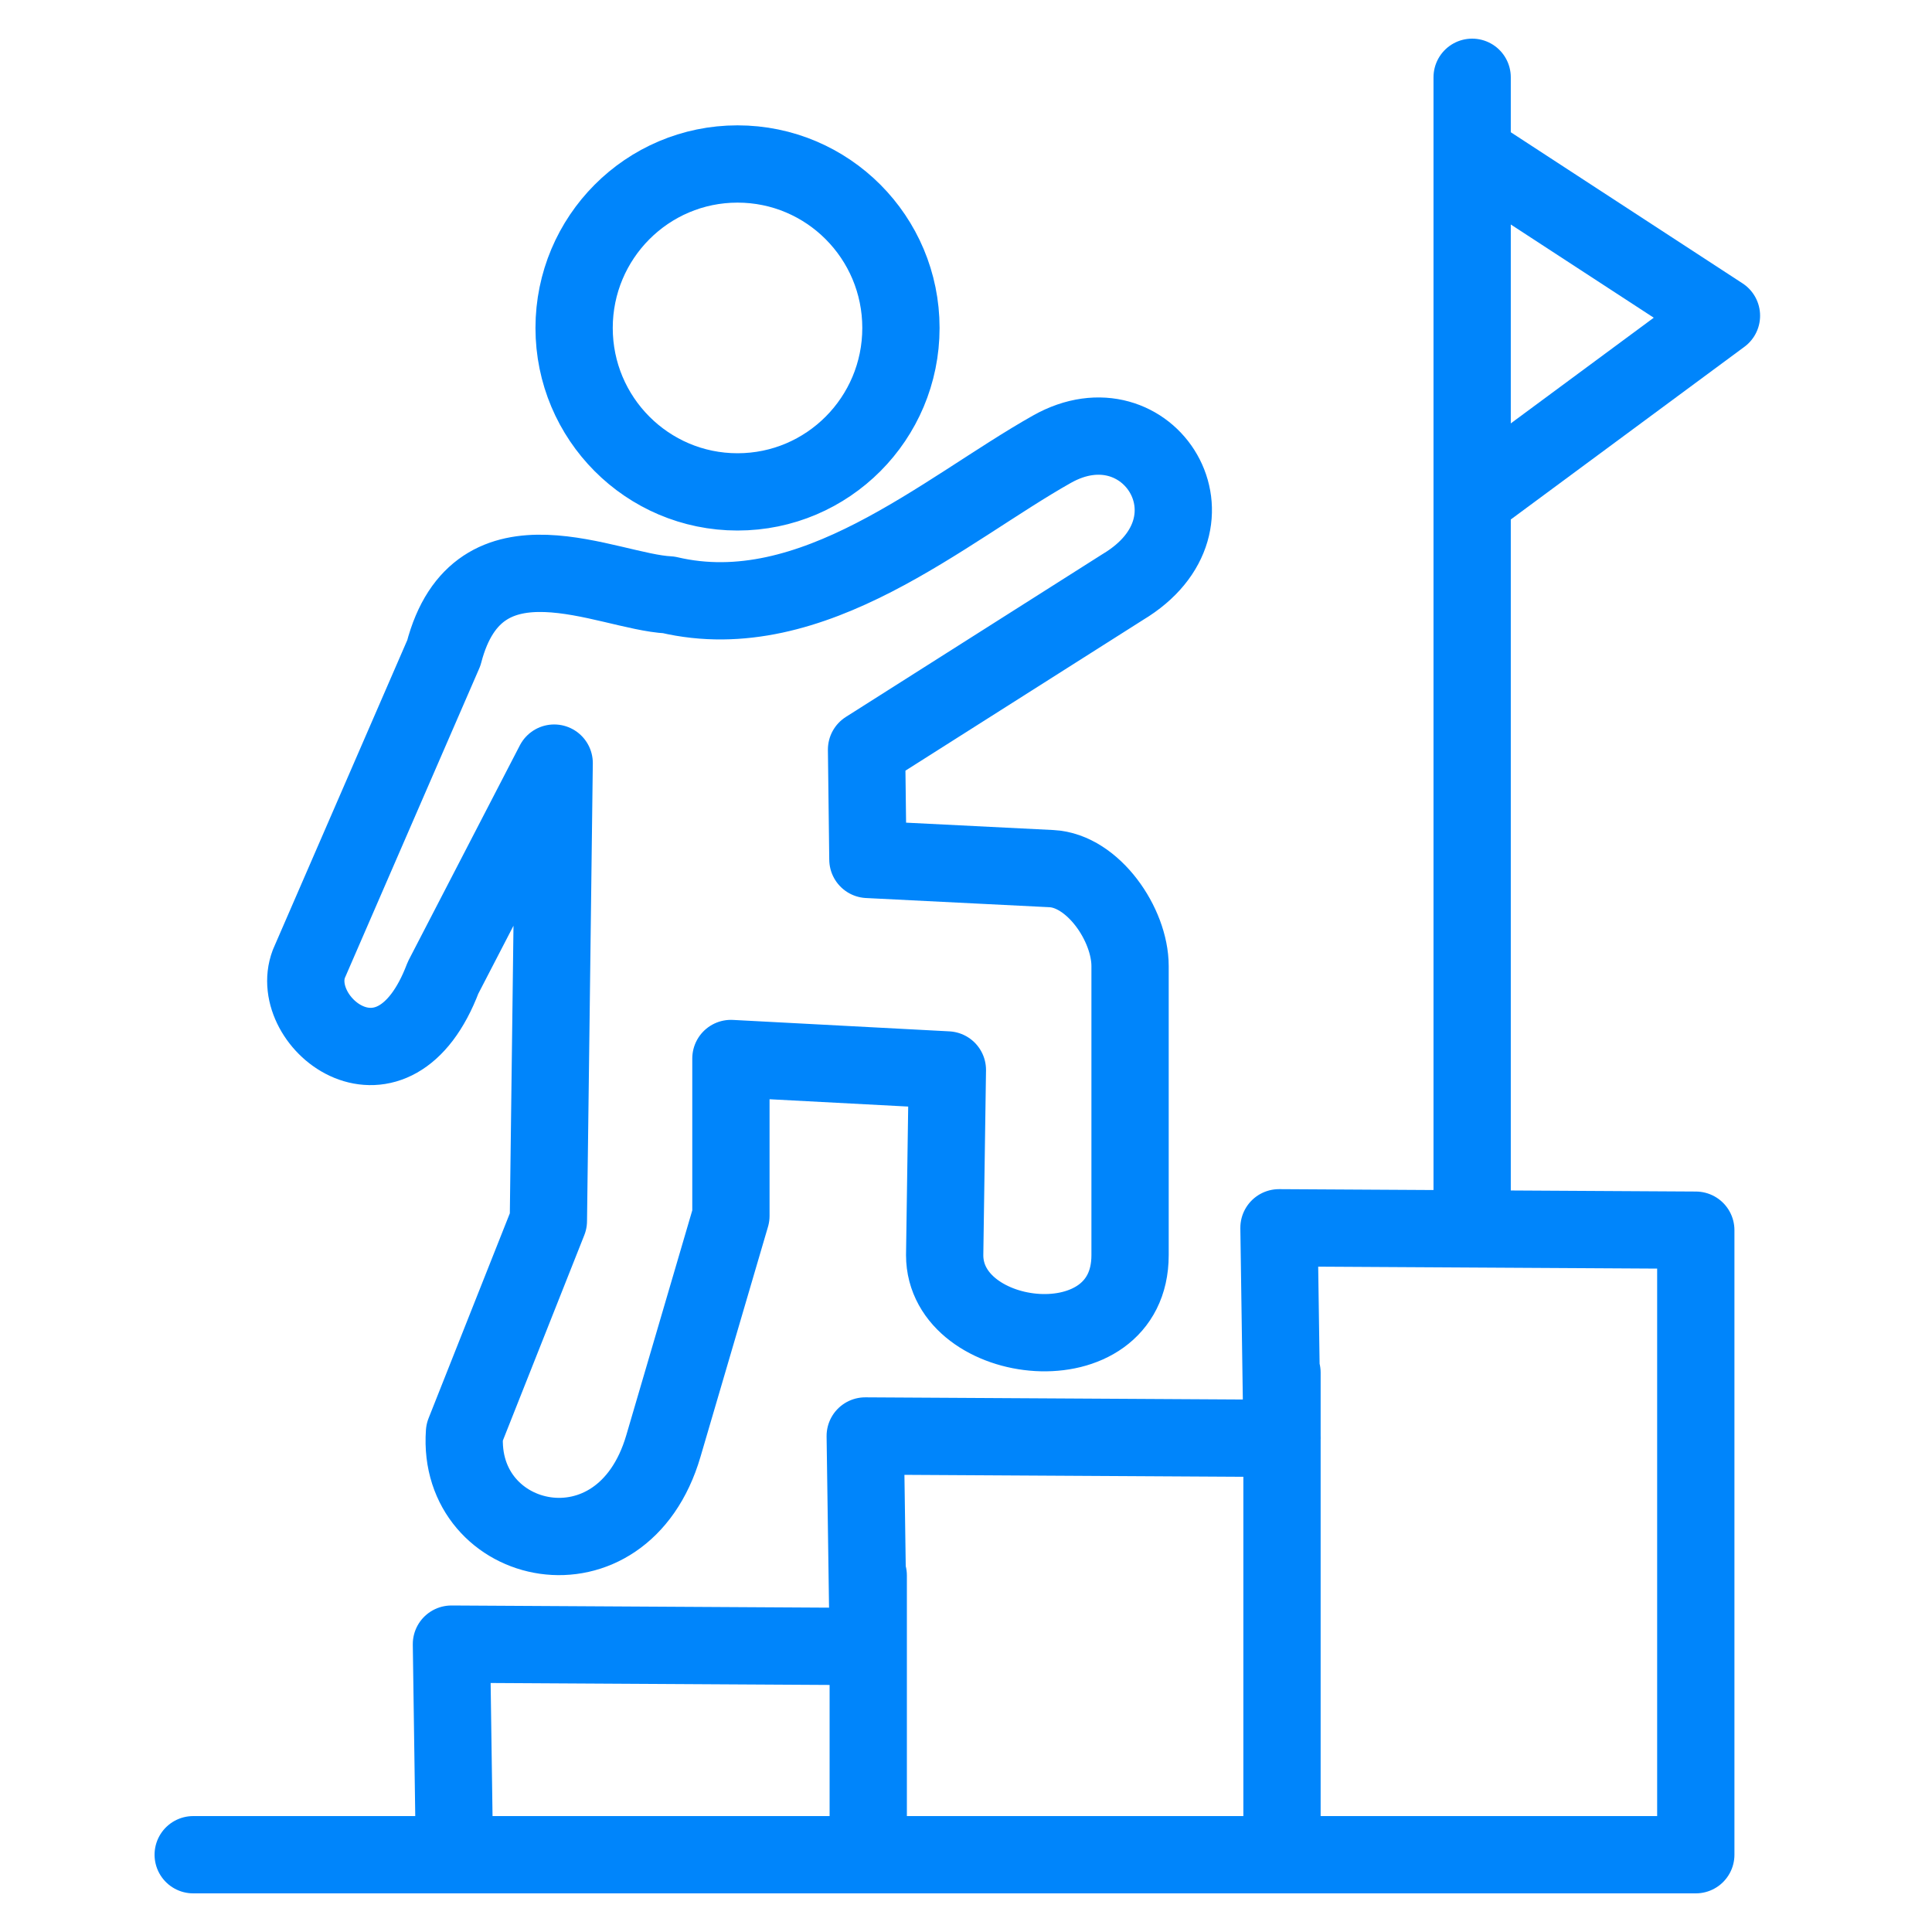
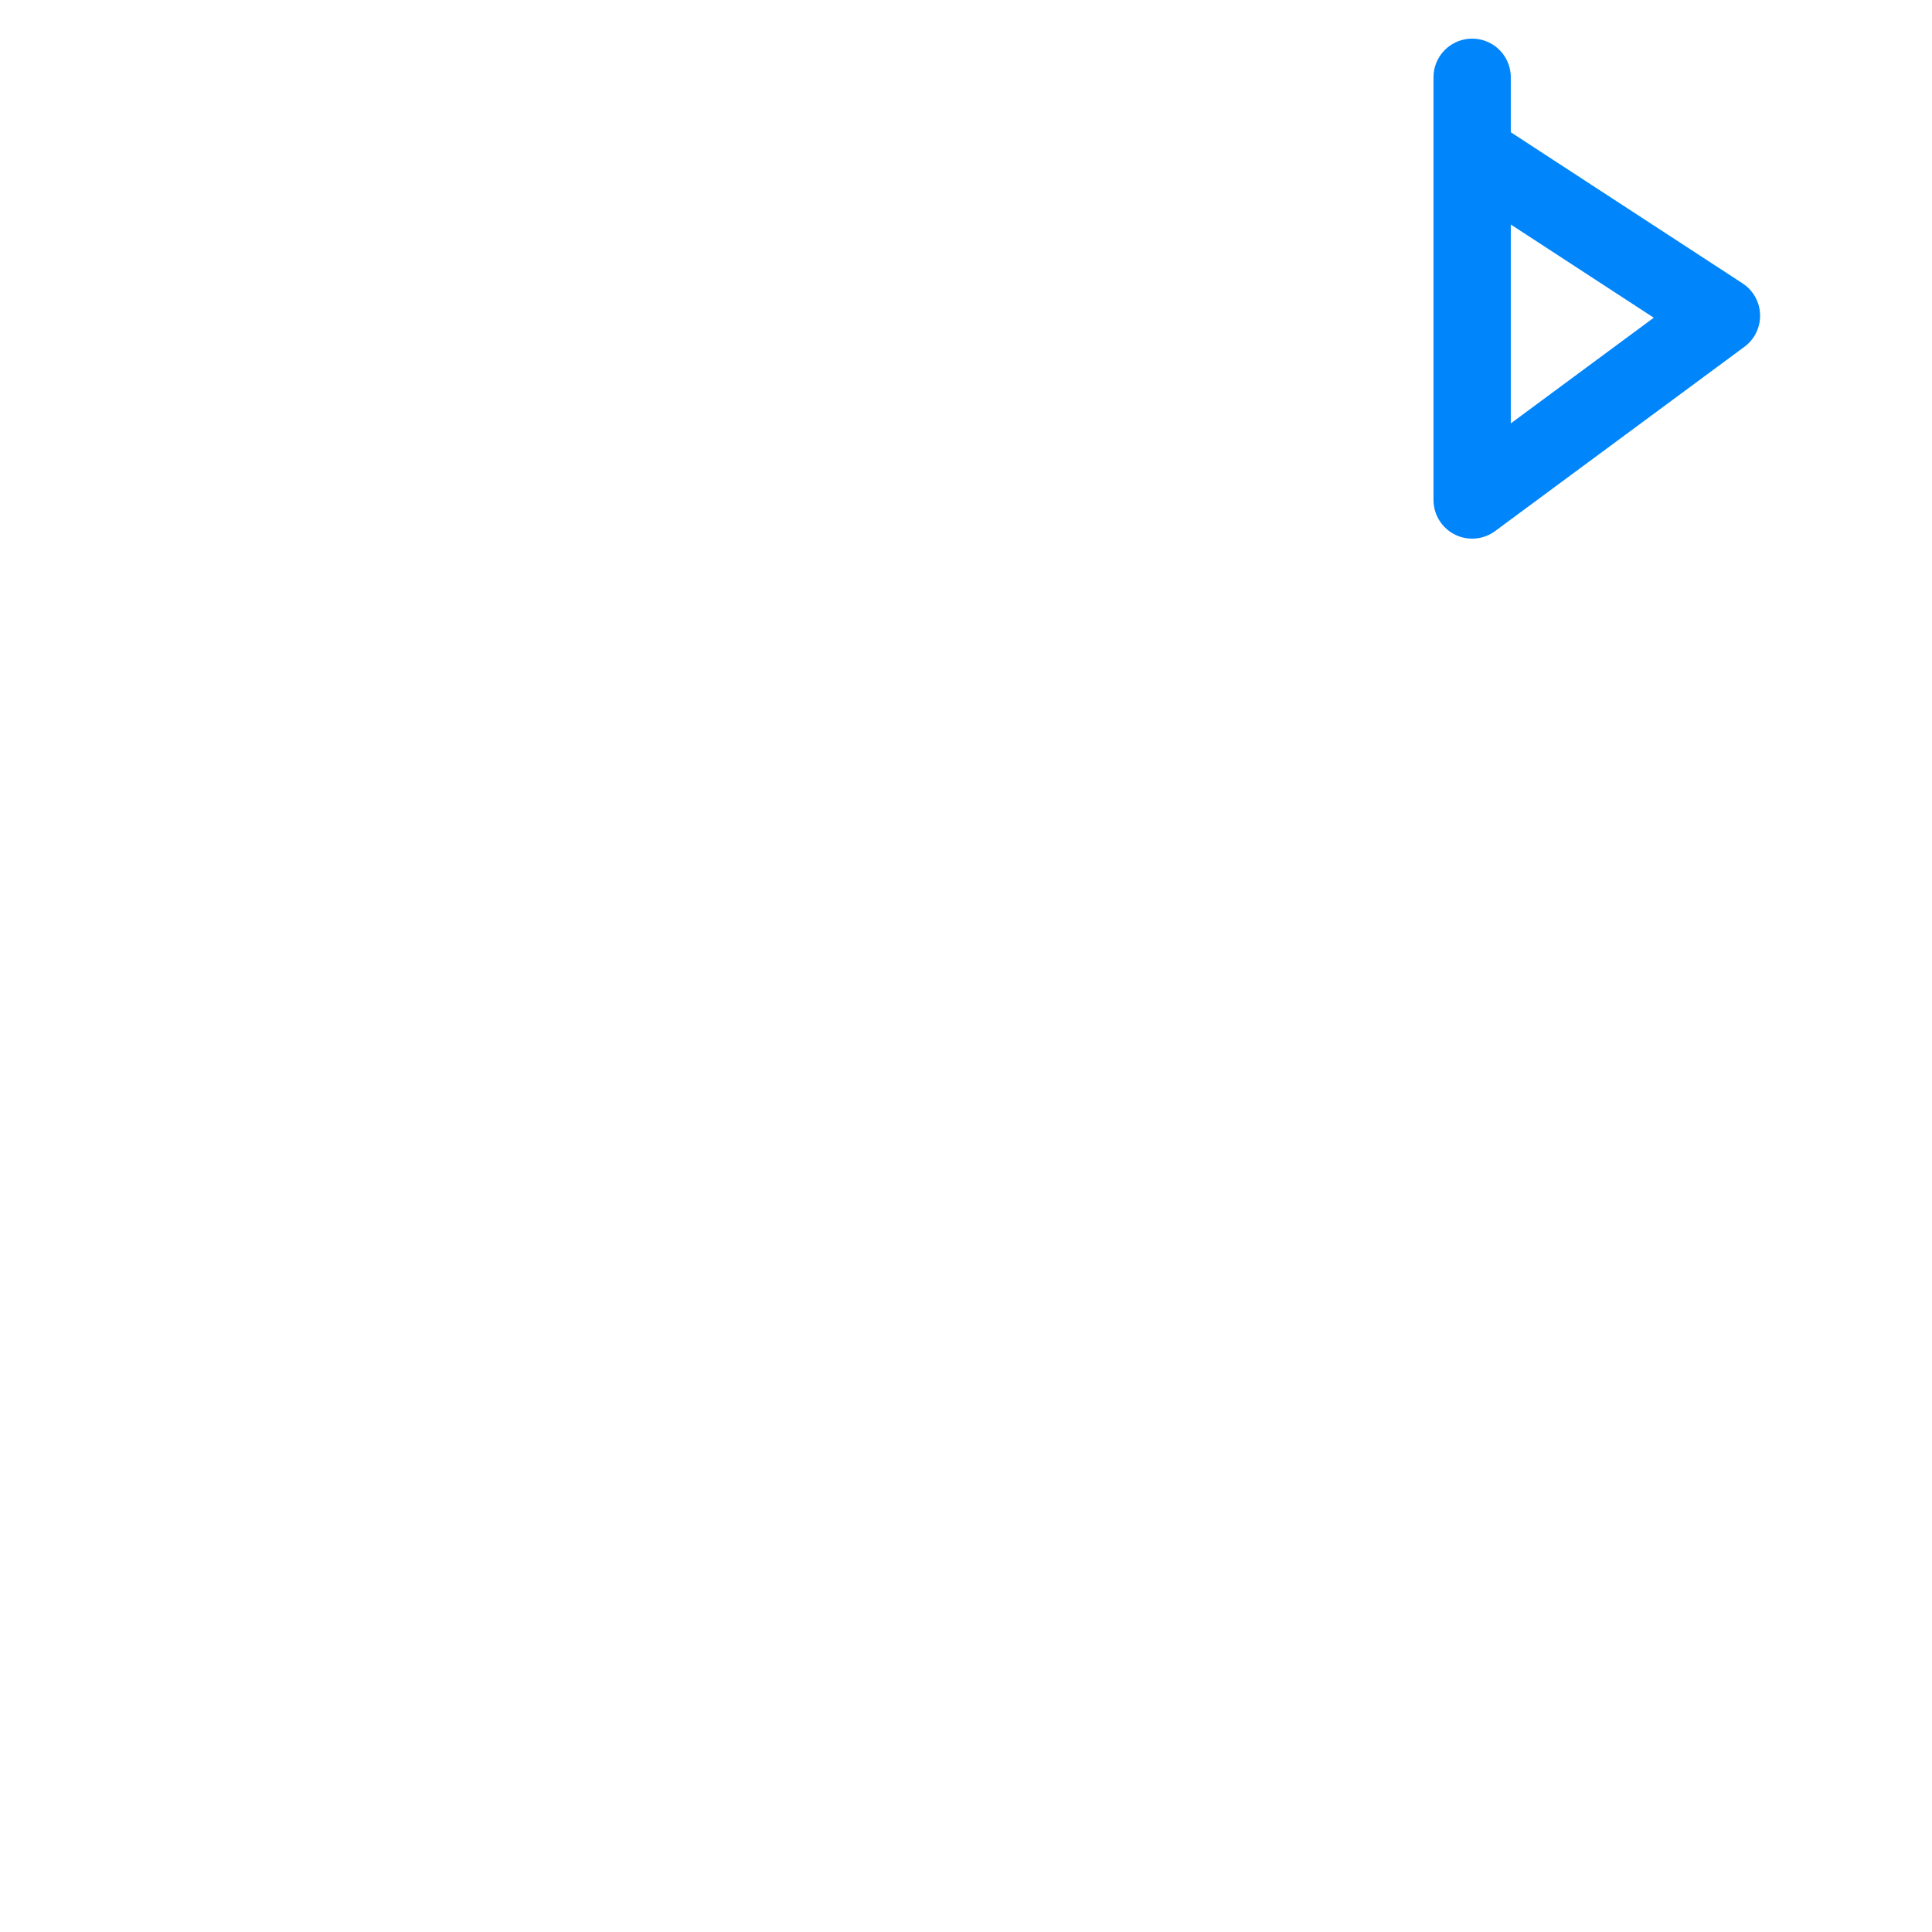
<svg xmlns="http://www.w3.org/2000/svg" width="50" height="50" viewBox="0 0 50 50" fill="none">
-   <path d="M38.099 31.453V12.94M38.099 2V3.964M38.099 3.964L44.551 8.171L38.099 12.94M38.099 3.964V12.94" stroke="#0085FB" stroke-width="2" stroke-linecap="round" stroke-linejoin="round" />
-   <path d="M11.761 48L11.683 42.55L22.47 42.612L22.392 37.163L33.179 37.225L33.1 31.775L43.887 31.837V48H5M22.47 40.773V48M33.178 35.523V48M18.916 27.394V31.467L17.168 37.424C16.1 41.067 11.806 40.072 12.021 37.073L14.192 31.597L14.254 26.747L14.342 19.749L11.466 25.304C10.185 28.684 7.41 26.484 7.993 24.945L11.486 16.899C12.373 13.493 15.711 15.317 17.306 15.395C21.031 16.27 24.438 13.195 27.225 11.625C29.721 10.219 31.82 13.536 29.059 15.191L22.426 19.399L22.461 22.242L27.211 22.48C28.288 22.534 29.246 23.924 29.246 25.003V32.483C29.246 35.428 24.448 34.876 24.448 32.483L24.518 27.69L18.916 27.394ZM19.087 4.244C21.423 4.244 23.316 6.143 23.316 8.487C23.316 10.83 21.423 12.73 19.087 12.73C16.752 12.73 14.858 10.83 14.858 8.487C14.859 6.143 16.752 4.244 19.087 4.244Z" stroke="#0085FB" stroke-width="2" stroke-miterlimit="22.926" stroke-linecap="round" stroke-linejoin="round" />
+   <path d="M38.099 31.453M38.099 2V3.964M38.099 3.964L44.551 8.171L38.099 12.94M38.099 3.964V12.94" stroke="#0085FB" stroke-width="2" stroke-linecap="round" stroke-linejoin="round" />
</svg>